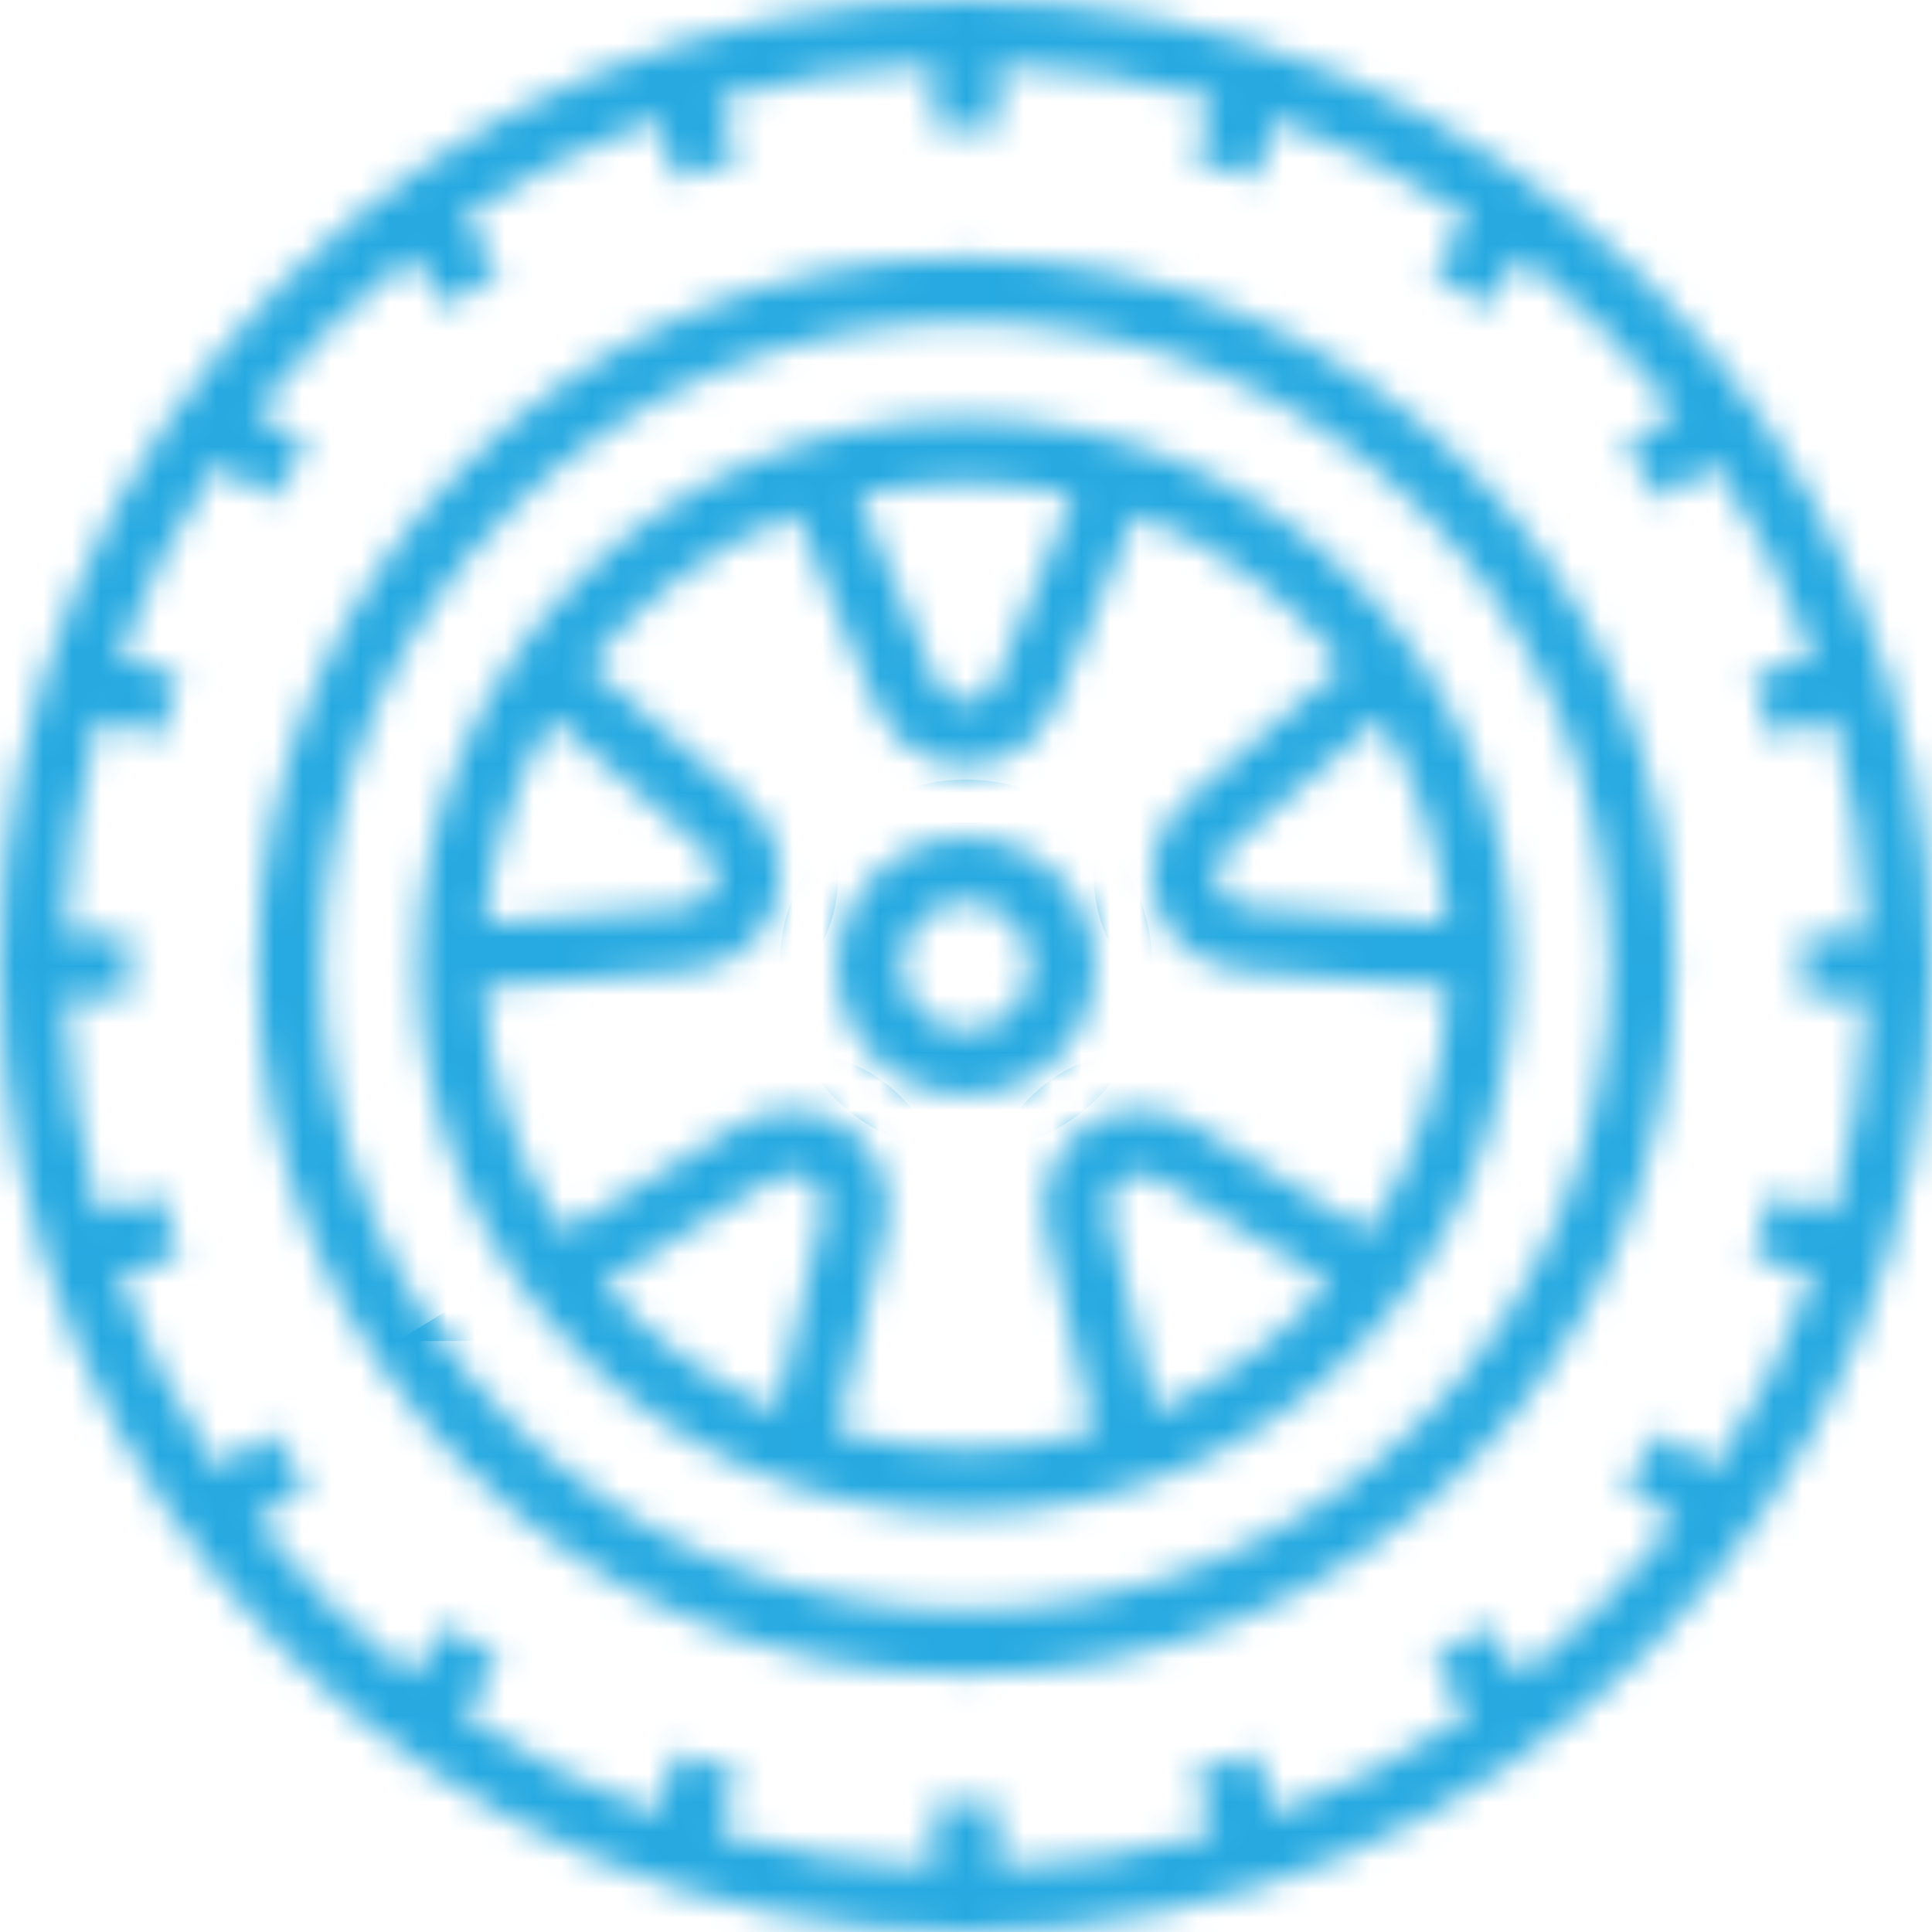
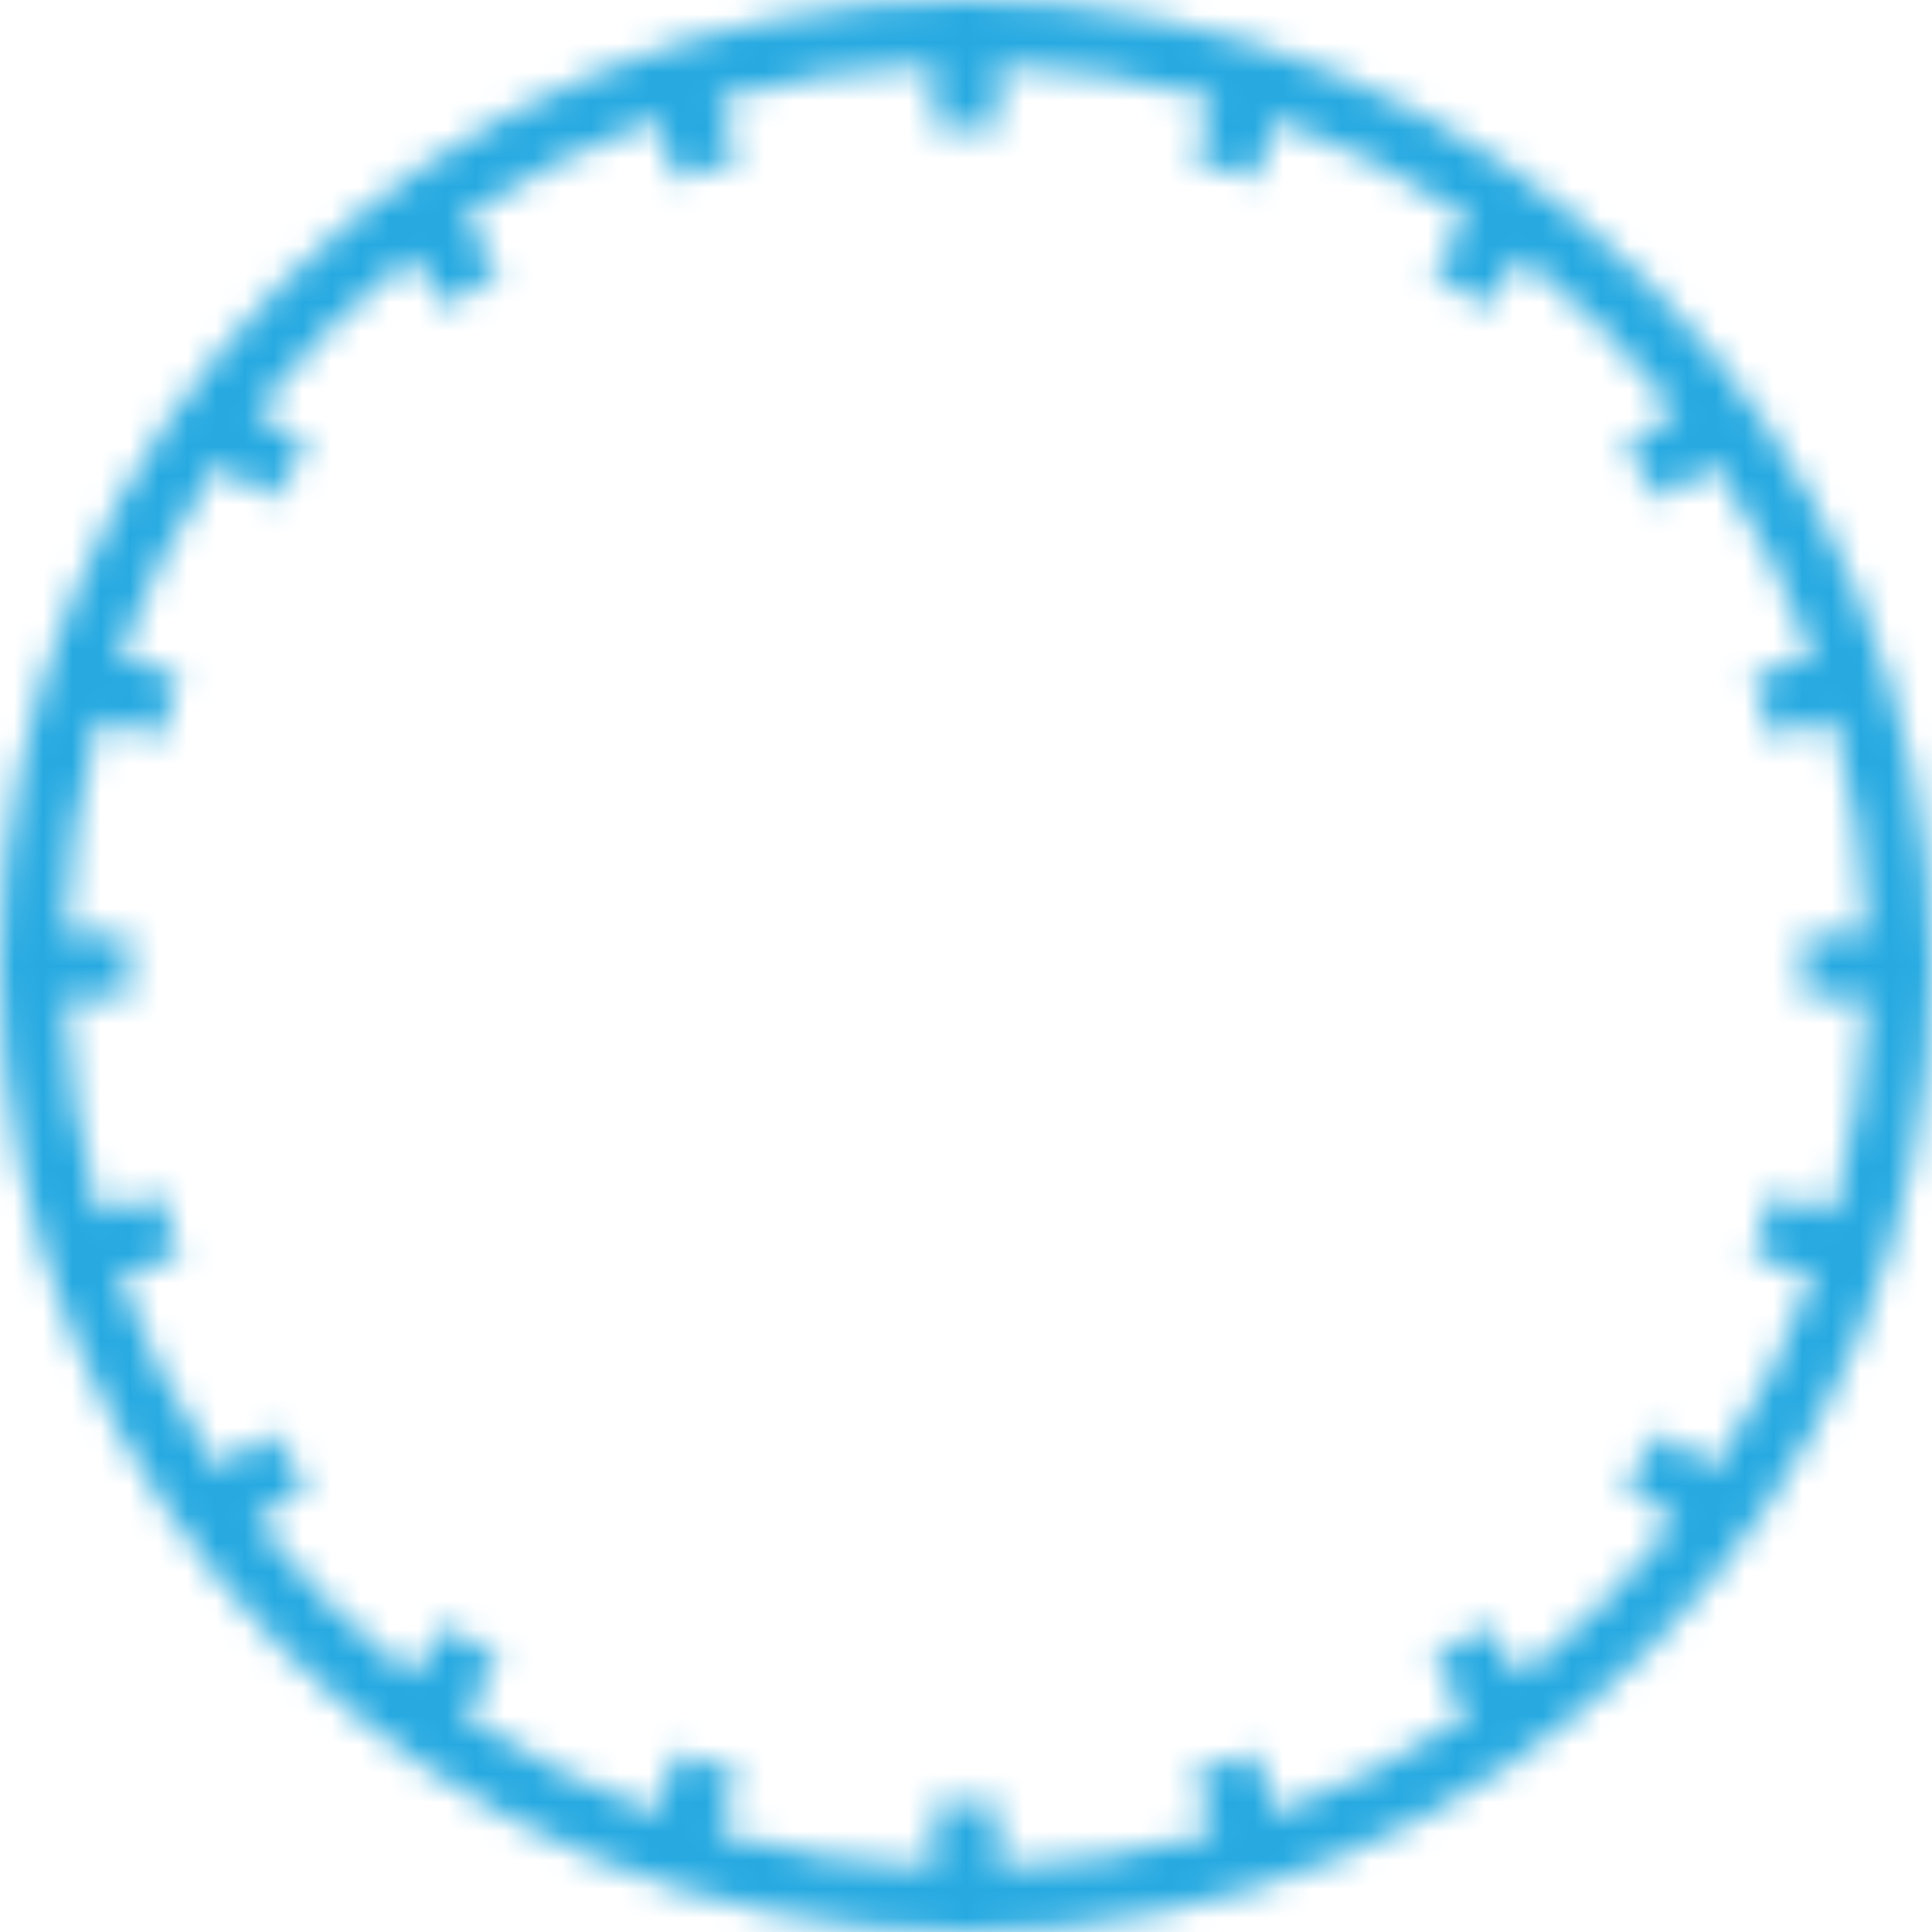
<svg xmlns="http://www.w3.org/2000/svg" width="67" height="67" viewBox="0 0 67 67" fill="none">
  <g id="Vector">
    <mask id="path-1-inside-1_51_816" fill="white">
      <path d="M33.5 0C14.998 0 0 14.998 0 33.5C0 52.002 14.998 67 33.5 67C52.002 67 67 52.002 67 33.5C66.979 15.007 51.993 0.021 33.5 0ZM63.556 42.092L61.458 41.409L60.767 43.531L62.874 44.215C62.002 46.593 60.845 48.855 59.428 50.953L57.641 49.658L56.328 51.465L58.101 52.754C56.541 54.745 54.746 56.542 52.757 58.106L51.468 56.333L49.661 57.646L50.957 59.432C48.859 60.848 46.597 62.004 44.22 62.874L43.535 60.767L41.414 61.458L42.096 63.556C39.66 64.254 37.149 64.651 34.617 64.739V62.533H32.383V64.739C29.853 64.65 27.343 64.253 24.908 63.556L25.591 61.458L23.469 60.767L22.78 62.874C20.403 62.002 18.14 60.845 16.042 59.428L17.337 57.641L15.531 56.328L14.242 58.101C12.251 56.539 10.455 54.743 8.893 52.752L10.666 51.464L9.353 49.657L7.567 50.952C6.153 48.855 5 46.595 4.132 44.22L6.239 43.535L5.548 41.414L3.449 42.096C2.75 39.661 2.351 37.149 2.261 34.617H4.467V32.383H2.261C2.35 29.853 2.747 27.343 3.444 24.908L5.542 25.591L6.233 23.469L4.132 22.78C5.003 20.403 6.16 18.14 7.578 16.042L9.364 17.337L10.678 15.531L8.894 14.243C10.456 12.252 12.252 10.456 14.243 8.894L15.532 10.668L17.338 9.354L16.043 7.568C18.141 6.154 20.404 5 22.78 4.132L23.465 6.239L25.586 5.548L24.904 3.449C27.339 2.75 29.851 2.351 32.383 2.261V4.467H34.617V2.261C37.147 2.35 39.657 2.747 42.092 3.444L41.409 5.542L43.531 6.233L44.22 4.132C46.597 5.003 48.86 6.16 50.958 7.578L49.663 9.364L51.469 10.678L52.758 8.904C54.749 10.466 56.545 12.262 58.107 14.253L56.334 15.542L57.647 17.349L59.434 16.053C60.848 18.148 62.003 20.407 62.874 22.78L60.767 23.465L61.458 25.586L63.556 24.904C64.254 27.34 64.651 29.851 64.739 32.383H62.533V34.617H64.739C64.65 37.147 64.253 39.657 63.556 42.092Z" />
      <path d="M33.5 8.933C19.932 8.933 8.933 19.932 8.933 33.5C8.933 47.068 19.932 58.067 33.5 58.067C47.068 58.067 58.067 47.068 58.067 33.5C58.051 19.939 47.061 8.949 33.5 8.933ZM33.5 55.833C21.166 55.833 11.167 45.834 11.167 33.5C11.167 21.166 21.166 11.167 33.5 11.167C45.834 11.167 55.833 21.166 55.833 33.5C55.819 45.828 45.829 55.819 33.5 55.833Z" />
      <path d="M33.5 14.517C23.016 14.517 14.517 23.016 14.517 33.5C14.517 43.984 23.016 52.483 33.5 52.483C43.984 52.483 52.483 43.984 52.483 33.5C52.472 23.021 43.979 14.528 33.5 14.517ZM47.859 24.921C49.157 27.076 49.949 29.498 50.174 32.004L43.18 31.439C42.961 31.42 42.752 31.338 42.58 31.201C42.408 31.064 42.279 30.88 42.212 30.671C42.144 30.461 42.139 30.237 42.199 30.025C42.258 29.813 42.378 29.623 42.545 29.48L47.859 24.921ZM37.228 17.183L34.531 23.66C34.446 23.863 34.303 24.037 34.119 24.159C33.936 24.282 33.72 24.347 33.5 24.347C33.28 24.347 33.064 24.282 32.881 24.159C32.697 24.037 32.554 23.863 32.469 23.66L29.771 17.183C32.224 16.605 34.776 16.605 37.228 17.183ZM19.141 24.92L24.455 29.48C24.622 29.623 24.744 29.813 24.803 30.026C24.863 30.238 24.858 30.463 24.79 30.673C24.722 30.882 24.594 31.067 24.421 31.204C24.248 31.341 24.038 31.423 23.819 31.441L16.825 32.006C17.05 29.499 17.842 27.076 19.141 24.92ZM28.544 42.069L26.923 48.901C24.613 47.904 22.555 46.401 20.903 44.504H20.899L26.876 40.858C27.064 40.743 27.282 40.686 27.503 40.695C27.723 40.704 27.936 40.778 28.114 40.907C28.293 41.037 28.429 41.216 28.505 41.423C28.582 41.63 28.595 41.855 28.544 42.069ZM40.077 48.901H40.074L38.449 42.069C38.398 41.855 38.412 41.63 38.488 41.423C38.565 41.216 38.701 41.037 38.879 40.907C39.058 40.778 39.27 40.704 39.491 40.695C39.711 40.686 39.929 40.743 40.117 40.858L46.094 44.504C44.442 46.401 42.386 47.903 40.077 48.901ZM41.283 38.95C39.704 37.987 37.642 38.486 36.679 40.065C36.218 40.82 36.075 41.726 36.279 42.586L37.954 49.63C35.041 50.457 31.956 50.457 29.043 49.63H29.041L30.716 42.586C31.144 40.786 30.032 38.98 28.232 38.552C27.372 38.348 26.467 38.491 25.712 38.952L19.533 42.724C17.864 40.2 16.915 37.27 16.788 34.247L23.999 33.664C25.843 33.513 27.215 31.895 27.064 30.052C26.992 29.172 26.576 28.357 25.907 27.783L20.413 23.07C22.301 20.708 24.791 18.899 27.621 17.834L30.404 24.515C31.115 26.223 33.076 27.031 34.784 26.32C35.6 25.98 36.249 25.331 36.589 24.515L39.373 17.834C42.202 18.9 44.693 20.709 46.581 23.07L41.093 27.783C39.689 28.987 39.528 31.102 40.732 32.506C41.307 33.177 42.124 33.593 43.004 33.664L50.215 34.247C50.088 37.27 49.139 40.2 47.471 42.724L41.283 38.95Z" />
      <path d="M33.5 29.033C31.033 29.033 29.033 31.033 29.033 33.5C29.033 35.967 31.033 37.967 33.5 37.967C35.967 37.967 37.967 35.967 37.967 33.5C37.967 31.033 35.967 29.033 33.5 29.033ZM33.5 35.733C32.267 35.733 31.267 34.733 31.267 33.5C31.267 32.267 32.267 31.267 33.5 31.267C34.733 31.267 35.733 32.267 35.733 33.5C35.733 34.733 34.733 35.733 33.5 35.733Z" />
    </mask>
    <path d="M33.5 0C14.998 0 0 14.998 0 33.5C0 52.002 14.998 67 33.5 67C52.002 67 67 52.002 67 33.5C66.979 15.007 51.993 0.021 33.5 0ZM63.556 42.092L61.458 41.409L60.767 43.531L62.874 44.215C62.002 46.593 60.845 48.855 59.428 50.953L57.641 49.658L56.328 51.465L58.101 52.754C56.541 54.745 54.746 56.542 52.757 58.106L51.468 56.333L49.661 57.646L50.957 59.432C48.859 60.848 46.597 62.004 44.22 62.874L43.535 60.767L41.414 61.458L42.096 63.556C39.66 64.254 37.149 64.651 34.617 64.739V62.533H32.383V64.739C29.853 64.65 27.343 64.253 24.908 63.556L25.591 61.458L23.469 60.767L22.78 62.874C20.403 62.002 18.14 60.845 16.042 59.428L17.337 57.641L15.531 56.328L14.242 58.101C12.251 56.539 10.455 54.743 8.893 52.752L10.666 51.464L9.353 49.657L7.567 50.952C6.153 48.855 5 46.595 4.132 44.22L6.239 43.535L5.548 41.414L3.449 42.096C2.75 39.661 2.351 37.149 2.261 34.617H4.467V32.383H2.261C2.35 29.853 2.747 27.343 3.444 24.908L5.542 25.591L6.233 23.469L4.132 22.78C5.003 20.403 6.16 18.14 7.578 16.042L9.364 17.337L10.678 15.531L8.894 14.243C10.456 12.252 12.252 10.456 14.243 8.894L15.532 10.668L17.338 9.354L16.043 7.568C18.141 6.154 20.404 5 22.78 4.132L23.465 6.239L25.586 5.548L24.904 3.449C27.339 2.75 29.851 2.351 32.383 2.261V4.467H34.617V2.261C37.147 2.35 39.657 2.747 42.092 3.444L41.409 5.542L43.531 6.233L44.22 4.132C46.597 5.003 48.86 6.16 50.958 7.578L49.663 9.364L51.469 10.678L52.758 8.904C54.749 10.466 56.545 12.262 58.107 14.253L56.334 15.542L57.647 17.349L59.434 16.053C60.848 18.148 62.003 20.407 62.874 22.78L60.767 23.465L61.458 25.586L63.556 24.904C64.254 27.34 64.651 29.851 64.739 32.383H62.533V34.617H64.739C64.65 37.147 64.253 39.657 63.556 42.092Z" stroke="#27AAE1" stroke-width="4" mask="url(#path-1-inside-1_51_816)" />
-     <path d="M33.5 8.933C19.932 8.933 8.933 19.932 8.933 33.5C8.933 47.068 19.932 58.067 33.5 58.067C47.068 58.067 58.067 47.068 58.067 33.5C58.051 19.939 47.061 8.949 33.5 8.933ZM33.5 55.833C21.166 55.833 11.167 45.834 11.167 33.5C11.167 21.166 21.166 11.167 33.5 11.167C45.834 11.167 55.833 21.166 55.833 33.5C55.819 45.828 45.829 55.819 33.5 55.833Z" stroke="#27AAE1" stroke-width="4" mask="url(#path-1-inside-1_51_816)" />
-     <path d="M33.5 14.517C23.016 14.517 14.517 23.016 14.517 33.5C14.517 43.984 23.016 52.483 33.5 52.483C43.984 52.483 52.483 43.984 52.483 33.5C52.472 23.021 43.979 14.528 33.5 14.517ZM47.859 24.921C49.157 27.076 49.949 29.498 50.174 32.004L43.18 31.439C42.961 31.42 42.752 31.338 42.58 31.201C42.408 31.064 42.279 30.88 42.212 30.671C42.144 30.461 42.139 30.237 42.199 30.025C42.258 29.813 42.378 29.623 42.545 29.48L47.859 24.921ZM37.228 17.183L34.531 23.66C34.446 23.863 34.303 24.037 34.119 24.159C33.936 24.282 33.72 24.347 33.5 24.347C33.28 24.347 33.064 24.282 32.881 24.159C32.697 24.037 32.554 23.863 32.469 23.66L29.771 17.183C32.224 16.605 34.776 16.605 37.228 17.183ZM19.141 24.92L24.455 29.48C24.622 29.623 24.744 29.813 24.803 30.026C24.863 30.238 24.858 30.463 24.79 30.673C24.722 30.882 24.594 31.067 24.421 31.204C24.248 31.341 24.038 31.423 23.819 31.441L16.825 32.006C17.05 29.499 17.842 27.076 19.141 24.92ZM28.544 42.069L26.923 48.901C24.613 47.904 22.555 46.401 20.903 44.504H20.899L26.876 40.858C27.064 40.743 27.282 40.686 27.503 40.695C27.723 40.704 27.936 40.778 28.114 40.907C28.293 41.037 28.429 41.216 28.505 41.423C28.582 41.63 28.595 41.855 28.544 42.069ZM40.077 48.901H40.074L38.449 42.069C38.398 41.855 38.412 41.63 38.488 41.423C38.565 41.216 38.701 41.037 38.879 40.907C39.058 40.778 39.27 40.704 39.491 40.695C39.711 40.686 39.929 40.743 40.117 40.858L46.094 44.504C44.442 46.401 42.386 47.903 40.077 48.901ZM41.283 38.95C39.704 37.987 37.642 38.486 36.679 40.065C36.218 40.82 36.075 41.726 36.279 42.586L37.954 49.63C35.041 50.457 31.956 50.457 29.043 49.63H29.041L30.716 42.586C31.144 40.786 30.032 38.98 28.232 38.552C27.372 38.348 26.467 38.491 25.712 38.952L19.533 42.724C17.864 40.2 16.915 37.27 16.788 34.247L23.999 33.664C25.843 33.513 27.215 31.895 27.064 30.052C26.992 29.172 26.576 28.357 25.907 27.783L20.413 23.07C22.301 20.708 24.791 18.899 27.621 17.834L30.404 24.515C31.115 26.223 33.076 27.031 34.784 26.32C35.6 25.98 36.249 25.331 36.589 24.515L39.373 17.834C42.202 18.9 44.693 20.709 46.581 23.07L41.093 27.783C39.689 28.987 39.528 31.102 40.732 32.506C41.307 33.177 42.124 33.593 43.004 33.664L50.215 34.247C50.088 37.27 49.139 40.2 47.471 42.724L41.283 38.95Z" stroke="#27AAE1" stroke-width="4" mask="url(#path-1-inside-1_51_816)" />
-     <path d="M33.5 29.033C31.033 29.033 29.033 31.033 29.033 33.5C29.033 35.967 31.033 37.967 33.5 37.967C35.967 37.967 37.967 35.967 37.967 33.5C37.967 31.033 35.967 29.033 33.5 29.033ZM33.5 35.733C32.267 35.733 31.267 34.733 31.267 33.5C31.267 32.267 32.267 31.267 33.5 31.267C34.733 31.267 35.733 32.267 35.733 33.5C35.733 34.733 34.733 35.733 33.5 35.733Z" stroke="#27AAE1" stroke-width="4" mask="url(#path-1-inside-1_51_816)" />
  </g>
</svg>